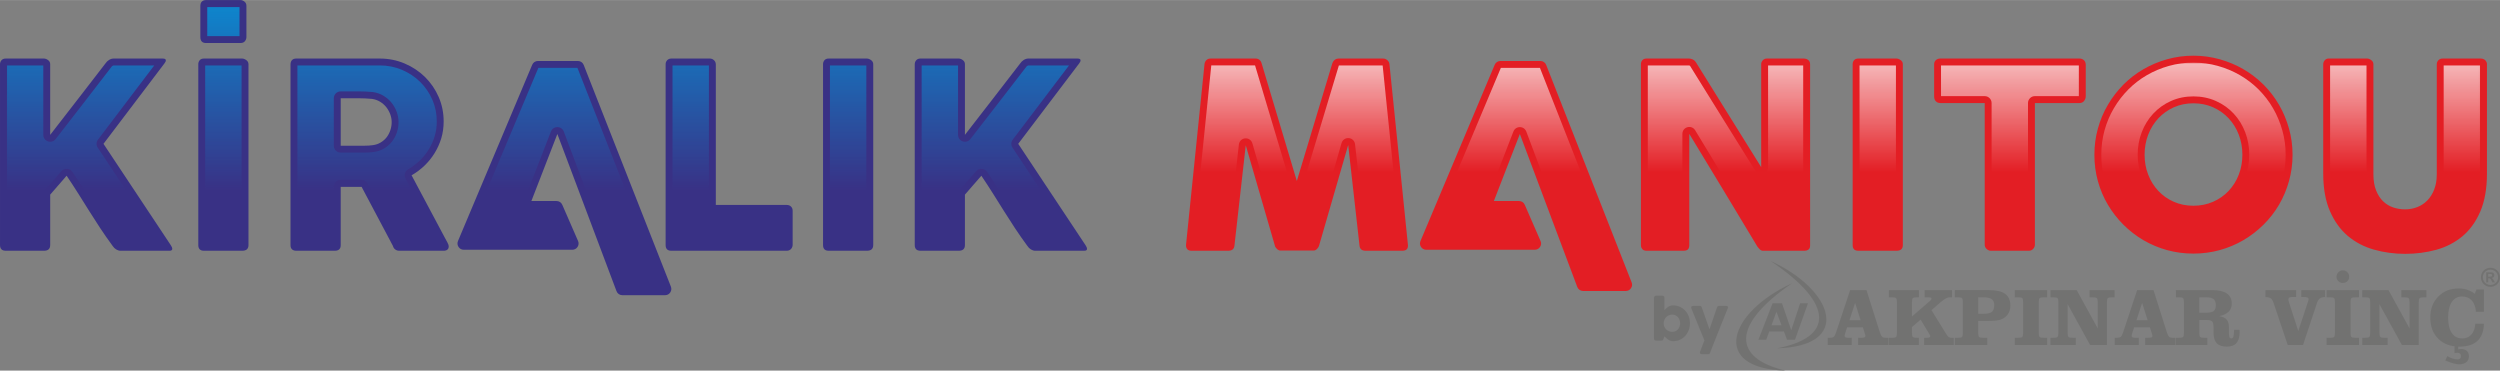
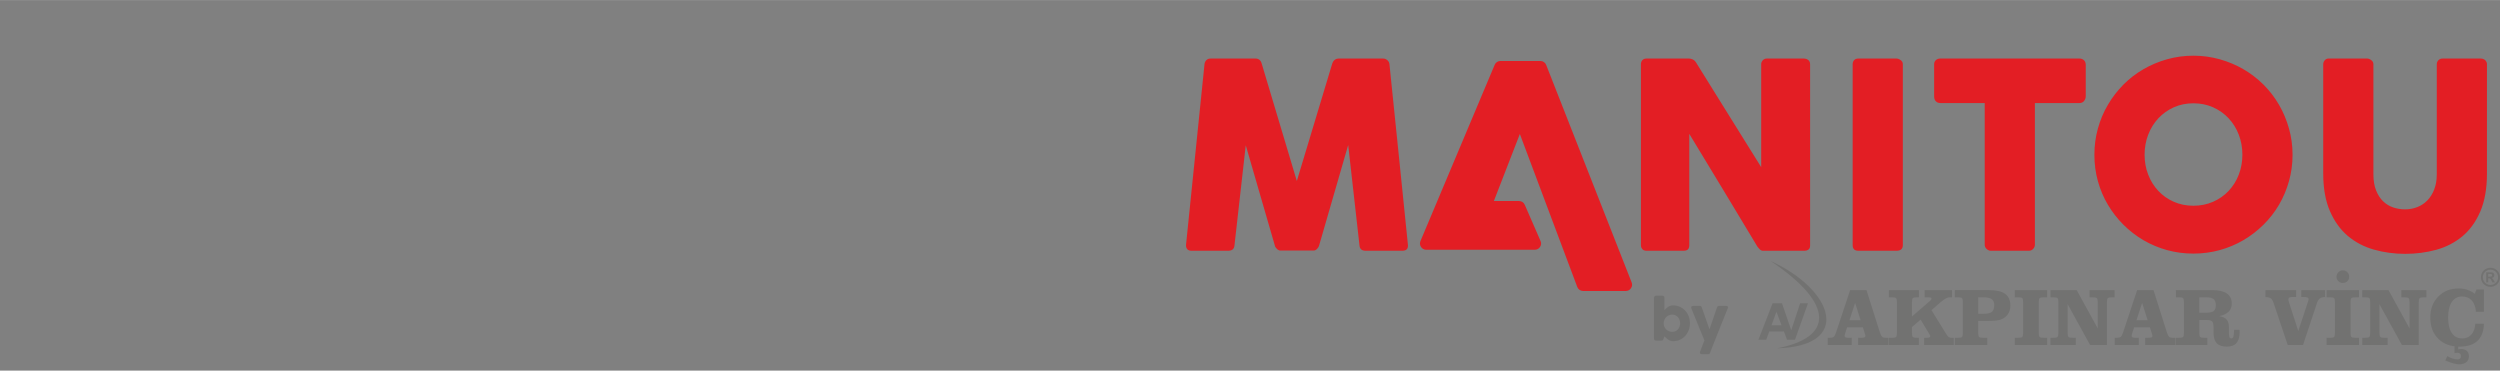
<svg xmlns="http://www.w3.org/2000/svg" xml:space="preserve" width="1713px" height="254px" version="1.1" style="shape-rendering:geometricPrecision; text-rendering:geometricPrecision; image-rendering:optimizeQuality; fill-rule:evenodd; clip-rule:evenodd" viewBox="0 0 1821.46 269.97">
  <rect x="0" y="0" width="1821.46" height="269.97" fill="#808080" stroke="none" />
  <defs>
    <style type="text/css">
   
    .fil3 {fill:#FEFEFE}
    .fil5 {fill:#727271}
    .fil2 {fill:#E31E24}
    .fil1 {fill:#00A0E3}
    .fil0 {fill:#393185}
    .fil4 {fill:#727271;fill-rule:nonzero}
   
  </style>
    <mask id="id0">
      <linearGradient id="id1" gradientUnits="userSpaceOnUse" x1="339.06" y1="-37.77" x2="339.06" y2="139.08">
        <stop offset="0" style="stop-opacity:1; stop-color:white" />
        <stop offset="1" style="stop-opacity:0; stop-color:white" />
      </linearGradient>
-       <rect style="fill:url(#id1)" x="5.02" y="5.02" width="779.2" height="204.99" />
    </mask>
    <mask id="id2">
      <linearGradient id="id3" gradientUnits="userSpaceOnUse" x1="1176.4" y1="10.08" x2="1176.4" y2="125.71">
        <stop offset="0" style="stop-opacity:1; stop-color:white" />
        <stop offset="1" style="stop-opacity:0; stop-color:white" />
      </linearGradient>
-       <rect style="fill:url(#id3)" x="869.23" y="45.55" width="937.71" height="164.46" />
    </mask>
  </defs>
  <g id="Layer_x0020_1">
-     <path class="fil0" d="M0 46.74c0,-1.13 0.38,-2.1 1.1,-2.92 0.72,-0.82 1.73,-1.22 3.05,-1.22l27.89 0c0.94,0 1.95,0.37 2.99,1.13 1.03,0.75 1.53,1.76 1.53,3.01l0 51.46c6.85,-8.8 13.57,-17.47 20.17,-26.01 6.6,-8.55 13.29,-17.22 20.08,-26.01 0.69,-1.07 1.6,-1.95 2.7,-2.61 1.1,-0.66 2.16,-0.97 3.23,-0.97l35.81 0c1.51,0 2.27,0.44 2.27,1.32 0,0.62 -0.35,1.38 -1.04,2.26l-44.39 58.55 49.1 73.95c0.69,1.07 1.04,1.92 1.04,2.54 0,0.95 -0.69,1.42 -2.08,1.42l-35.62 0c-1.07,0 -2.1,-0.32 -3.14,-0.94 -1.04,-0.63 -1.92,-1.48 -2.61,-2.55 -3.33,-4.52 -6.34,-8.86 -9.08,-13 -2.73,-4.15 -5.4,-8.3 -7.97,-12.41 -2.58,-4.12 -5.19,-8.26 -7.83,-12.47 -2.64,-4.21 -5.53,-8.64 -8.67,-13.29l-11.97 13.76 0 36.75c0,2.76 -1.5,4.15 -4.52,4.15l-27.8 0c-2.83,0 -4.24,-1.39 -4.24,-4.15l0 -131.75zm144.47 0c0,-1.13 0.35,-2.1 1.04,-2.92 0.69,-0.82 1.72,-1.22 3.11,-1.22l27.8 0c0.94,0 1.94,0.37 3.01,1.13 1.07,0.75 1.61,1.76 1.61,3.01l0 131.75c0,2.76 -1.54,4.15 -4.62,4.15l-27.8 0c-2.77,0 -4.15,-1.39 -4.15,-4.15l0 -131.75zm1.51 -42.59c0,-1.26 0.34,-2.27 1.03,-3.02 0.69,-0.75 1.76,-1.13 3.14,-1.13l25.01 0c1.07,0 2.07,0.38 2.98,1.13 0.92,0.75 1.39,1.76 1.39,3.02l0 22.8c0,1.13 -0.38,2.14 -1.1,3.02 -0.73,0.88 -1.79,1.32 -3.27,1.32l-25.01 0c-2.79,0 -4.17,-1.45 -4.17,-4.34l0 -22.8zm65.68 42.78c0,-1.32 0.35,-2.35 1.04,-3.14 0.69,-0.79 1.73,-1.19 3.11,-1.19l60.88 0c6.47,0 12.53,1.22 18.19,3.64 5.65,2.42 10.59,5.69 14.79,9.83 4.21,4.15 7.54,9.02 9.96,14.58 2.42,5.56 3.61,11.5 3.61,17.78 0,4.27 -0.56,8.35 -1.72,12.22 -1.17,3.86 -2.8,7.48 -4.87,10.84 -2.08,3.36 -4.53,6.4 -7.38,9.14 -2.86,2.73 -6,5.09 -9.4,7.03l24.32 45.65c0.44,0.88 1,1.91 1.69,3.11 0.69,1.19 1.04,2.23 1.04,3.11 0,1 -0.31,1.76 -0.97,2.29 -0.66,0.54 -1.57,0.82 -2.71,0.82l-32.41 0c-1.07,0 -2.01,-0.32 -2.86,-0.94 -0.85,-0.63 -1.42,-1.48 -1.67,-2.55l-22.84 -43.07 -15.23 0 0 42.5c0,2.71 -1.45,4.06 -4.34,4.06l-28.08 0c-1.26,0 -2.26,-0.35 -3.02,-1.01 -0.75,-0.66 -1.13,-1.66 -1.13,-3.05l0 -131.65zm73.7 41.94c0,-1.89 -0.35,-3.77 -1.04,-5.66 -0.69,-1.88 -1.66,-3.61 -2.89,-5.18 -1.25,-1.57 -2.76,-2.89 -4.52,-3.96 -1.73,-1.07 -3.68,-1.76 -5.81,-2.07 -1.73,-0.13 -3.39,-0.25 -4.9,-0.35 -1.54,-0.09 -3.21,-0.12 -5.03,-0.12l-12.94 0 0 34.58 17.24 0c1.14,0 2.14,-0.03 3.02,-0.09 0.88,-0.06 1.82,-0.16 2.89,-0.28 2.2,-0.25 4.18,-0.91 5.91,-1.95 1.76,-1.04 3.23,-2.32 4.43,-3.86 1.16,-1.54 2.07,-3.27 2.7,-5.19 0.63,-1.91 0.94,-3.86 0.94,-5.87zm199.6 -42.13c0,-1.13 0.38,-2.1 1.13,-2.92 0.76,-0.82 1.79,-1.22 3.11,-1.22l27.99 0c1.07,0 2.04,0.37 2.92,1.13 0.88,0.75 1.35,1.76 1.42,3.01l0 102.54 51.83 0c1.13,0 2.1,0.37 2.92,1.13 0.82,0.75 1.22,1.79 1.22,3.11l0 24.78c0,1.07 -0.34,2.04 -1.06,2.92 -0.73,0.88 -1.76,1.35 -3.08,1.42l-84.25 0c-2.77,0 -4.15,-1.39 -4.15,-4.15l0 -131.75zm114.69 0c0,-1.13 0.35,-2.1 1.04,-2.92 0.69,-0.82 1.73,-1.22 3.11,-1.22l27.8 0c0.94,0 1.95,0.37 3.02,1.13 1.06,0.75 1.6,1.76 1.6,3.01l0 131.75c0,2.76 -1.54,4.15 -4.62,4.15l-27.8 0c-2.77,0 -4.15,-1.39 -4.15,-4.15l0 -131.75zm66.82 0c0,-1.13 0.38,-2.1 1.1,-2.92 0.72,-0.82 1.73,-1.22 3.04,-1.22l27.9 0c0.94,0 1.95,0.37 2.98,1.13 1.04,0.75 1.54,1.76 1.54,3.01l0 51.46c6.85,-8.8 13.57,-17.47 20.17,-26.01 6.6,-8.55 13.29,-17.22 20.07,-26.01 0.7,-1.07 1.61,-1.95 2.71,-2.61 1.1,-0.66 2.16,-0.97 3.23,-0.97l35.81 0c1.51,0 2.26,0.44 2.26,1.32 0,0.62 -0.34,1.38 -1.03,2.26l-44.39 58.55 49.1 73.95c0.69,1.07 1.04,1.92 1.04,2.54 0,0.95 -0.69,1.42 -2.08,1.42l-35.62 0c-1.07,0 -2.1,-0.32 -3.14,-0.94 -1.04,-0.63 -1.92,-1.48 -2.61,-2.55 -3.33,-4.52 -6.34,-8.86 -9.08,-13 -2.73,-4.15 -5.4,-8.3 -7.98,-12.41 -2.57,-4.12 -5.18,-8.26 -7.82,-12.47 -2.64,-4.21 -5.53,-8.64 -8.67,-13.29l-11.97 13.76 0 36.75c0,2.76 -1.5,4.15 -4.52,4.15l-27.8 0c-2.83,0 -4.24,-1.39 -4.24,-4.15l0 -131.75zm-260.39 50.84l-18.93 48.83 18.32 0c1.86,0 3.45,1.04 4.2,2.75l11.48 26.36c0.64,1.45 0.51,3 -0.36,4.33 -0.88,1.33 -2.24,2.07 -3.83,2.07l-79.07 0c-1.58,0 -2.94,-0.73 -3.81,-2.04 -0.87,-1.32 -1.02,-2.86 -0.41,-4.31l54.07 -128.4c0.73,-1.73 2.33,-2.8 4.21,-2.8l29.06 0c1.92,0 3.56,1.11 4.26,2.9l63.53 161.51c0.57,1.46 0.4,2.97 -0.48,4.25 -0.88,1.3 -2.22,2 -3.78,2l-31.09 0c-1.94,0 -3.6,-1.14 -4.28,-2.96l-43.09 -114.49z" />
    <path class="fil1" style="mask:url(#id0)" d="M5.02 177.61l26.52 0 0 -35.87c0,-1.26 0.41,-2.35 1.23,-3.3l11.97 -13.76c1.06,-1.22 2.49,-1.81 4.1,-1.72 1.61,0.1 2.95,0.87 3.86,2.21 2.99,4.43 5.92,8.9 8.76,13.43 2.61,4.16 5.22,8.31 7.82,12.47 2.59,4.14 5.23,8.24 7.92,12.31 2.86,4.34 5.84,8.6 8.93,12.79 0.06,0.09 0.11,0.16 0.17,0.25 0.26,0.4 0.58,0.73 0.99,0.98 0.14,0.08 0.37,0.21 0.54,0.21l29.92 0 -46.54 -70.1c-1.21,-1.81 -1.14,-4.08 0.18,-5.81l40.99 -54.08 -29.64 0c-0.19,0 -0.49,0.16 -0.65,0.26 -0.43,0.26 -0.79,0.6 -1.07,1.02 -0.08,0.13 -0.15,0.23 -0.24,0.35 -6.69,8.67 -13.38,17.34 -20.07,26.01 -6.71,8.69 -13.44,17.36 -20.18,26.02 -1.34,1.73 -3.53,2.38 -5.6,1.67 -2.06,-0.71 -3.39,-2.57 -3.39,-4.75l0 -50.58 -26.52 0 0 129.99zm144.47 0l26.52 0 0 -129.99 -26.52 0 0 129.99zm1.51 -151.35l23.5 0 0 -21.24 -23.5 0 0 21.24zm65.69 151.35l26.52 0 0 -41.53c0,-2.76 2.25,-5.02 5.02,-5.02l15.23 0c1.91,0 3.55,0.98 4.44,2.67l22.84 43.07c0.15,0.27 0.26,0.53 0.35,0.81l29.7 0c-0.38,-0.66 -0.73,-1.32 -1.04,-1.94l-24.31 -45.64c-1.28,-2.4 -0.42,-5.37 1.93,-6.72 3.06,-1.76 5.88,-3.88 8.42,-6.31 2.54,-2.43 4.74,-5.16 6.58,-8.15 1.86,-3.02 3.32,-6.25 4.34,-9.65 1.05,-3.5 1.51,-7.12 1.51,-10.77 0,-5.47 -1.01,-10.76 -3.19,-15.78 -2.13,-4.89 -5.08,-9.26 -8.88,-13 -3.84,-3.78 -8.3,-6.67 -13.25,-8.79 -5.16,-2.21 -10.6,-3.24 -16.21,-3.24l-60 0 0 129.99zm73.69 -88.74c0,2.54 -0.4,5.02 -1.19,7.44 -0.79,2.4 -1.94,4.66 -3.48,6.67 -1.6,2.09 -3.6,3.79 -5.86,5.13 -2.42,1.44 -5.1,2.29 -7.89,2.62 -1.04,0.12 -2.07,0.23 -3.11,0.3 -1.12,0.08 -2.25,0.11 -3.38,0.11l-17.24 0c-2.77,0 -5.02,-2.26 -5.02,-5.03l0 -34.58c0,-2.77 2.25,-5.02 5.02,-5.02l12.94 0c1.78,0 3.56,0.02 5.34,0.13 1.65,0.1 3.3,0.23 4.95,0.35 0.13,0.01 0.24,0.02 0.37,0.04 2.74,0.4 5.34,1.31 7.7,2.76 2.24,1.37 4.22,3.07 5.85,5.13 1.56,1.98 2.79,4.19 3.66,6.56 0.87,2.38 1.34,4.86 1.34,7.39zm199.6 88.74l82.5 0 0 -23.31 -50.95 0c-2.77,0 -5.03,-2.26 -5.03,-5.02l0 -101.66 -26.52 0 0 129.99zm114.7 0l26.51 0 0 -129.99 -26.51 0 0 129.99zm66.81 0l26.52 0 0 -35.87c0,-1.26 0.41,-2.35 1.23,-3.3l11.97 -13.76c1.06,-1.22 2.49,-1.81 4.1,-1.72 1.61,0.1 2.95,0.87 3.86,2.21 2.99,4.43 5.92,8.9 8.76,13.43 2.61,4.16 5.22,8.31 7.82,12.47 2.59,4.14 5.23,8.24 7.92,12.31 2.86,4.34 5.84,8.6 8.93,12.79 0.06,0.09 0.11,0.16 0.17,0.25 0.26,0.4 0.58,0.73 0.99,0.98 0.14,0.08 0.37,0.21 0.54,0.21l29.92 0 -46.54 -70.1c-1.21,-1.81 -1.14,-4.08 0.18,-5.81l40.99 -54.08 -29.64 0c-0.19,0 -0.49,0.16 -0.65,0.26 -0.44,0.26 -0.79,0.6 -1.07,1.02 -0.08,0.13 -0.15,0.23 -0.24,0.35 -6.69,8.67 -13.38,17.34 -20.07,26.01 -6.71,8.69 -13.44,17.36 -20.18,26.02 -1.34,1.73 -3.53,2.38 -5.6,1.67 -2.06,-0.71 -3.39,-2.57 -3.39,-4.75l0 -50.58 -26.52 0 0 129.99zm-217.73 32.4l30.12 0 -63.17 -160.62 -28.46 0 -53.68 127.51 77.71 0 -11.1 -25.46 -18.03 0c-1.71,0 -3.18,-0.78 -4.15,-2.19 -0.96,-1.41 -1.16,-3.06 -0.54,-4.65l18.94 -48.83c0.77,-1.98 2.58,-3.22 4.71,-3.21 2.12,0.01 3.93,1.27 4.67,3.25l42.98 114.2z" />
    <path class="fil2" d="M877.57 46.74c0.12,-1.13 0.56,-2.1 1.32,-2.92 0.75,-0.82 1.82,-1.22 3.2,-1.22l32.61 0c2.32,0 3.83,1.19 4.52,3.58l25.63 85.63 25.83 -85.63c0.88,-2.39 2.48,-3.58 4.8,-3.58l32.23 0c1.13,0 2.17,0.4 3.08,1.19 0.91,0.79 1.42,1.76 1.54,2.95 2.2,22.15 4.46,44.11 6.76,65.88 2.29,21.77 4.52,43.73 6.72,65.87l0 0.47c0,2.45 -1.38,3.68 -4.15,3.68l-26.67 0c-2.89,0 -4.4,-1.39 -4.52,-4.15l-8.2 -72.91 -21.21 73.29c-0.12,0.63 -0.56,1.38 -1.35,2.26 -0.78,0.88 -1.57,1.32 -2.32,1.32l-24.79 0c-0.75,0 -1.54,-0.44 -2.38,-1.29 -0.85,-0.85 -1.32,-1.6 -1.39,-2.29l-21.2 -73.1 -8.2 72.72c-0.13,2.76 -1.66,4.15 -4.62,4.15l-26.67 0c-2.7,0 -4.05,-1.39 -4.05,-4.15l13.48 -131.75zm317.97 0c0,-1.13 0.34,-2.1 1.03,-2.92 0.69,-0.82 1.73,-1.22 3.11,-1.22l30.91 0c0.88,0 1.79,0.22 2.74,0.66 0.94,0.44 1.75,1.19 2.41,2.26 7.98,12.88 15.87,25.6 23.69,38.1 7.82,12.5 15.74,25.2 23.75,38.11l0 -75.55c0.25,-1.13 0.75,-2.01 1.51,-2.64 0.75,-0.63 1.63,-0.94 2.64,-0.94l26.85 0c1.32,0 2.42,0.37 3.3,1.1 0.88,0.72 1.32,1.72 1.32,3.04l0 132.22c0,1.26 -0.38,2.17 -1.13,2.77 -0.75,0.59 -1.79,0.91 -3.11,0.91l-30.06 0c-0.82,0 -1.54,-0.28 -2.17,-0.85 -0.63,-0.57 -1.29,-1.32 -1.98,-2.26 -8.32,-13.82 -16.59,-27.52 -24.72,-41.03 -8.17,-13.51 -16.43,-27.17 -24.85,-41.02l0 81.01c0,1.38 -0.31,2.42 -0.94,3.11 -0.63,0.69 -1.76,1.04 -3.39,1.04l-26.77 0c-1.44,0 -2.48,-0.41 -3.14,-1.2 -0.66,-0.78 -1,-1.72 -1,-2.86l0 -131.84zm154.27 0c0,-1.13 0.34,-2.1 1.03,-2.92 0.7,-0.82 1.73,-1.22 3.12,-1.22l27.8 0c0.94,0 1.94,0.37 3.01,1.13 1.07,0.75 1.6,1.76 1.6,3.01l0 131.75c0,2.76 -1.54,4.15 -4.61,4.15l-27.8 0c-2.77,0 -4.15,-1.39 -4.15,-4.15l0 -131.75zm59.37 0c0,-1.25 0.44,-2.26 1.29,-3.01 0.84,-0.76 1.88,-1.13 3.14,-1.13l101.5 0c1.13,0 2.13,0.34 3.01,1.03 0.88,0.69 1.38,1.73 1.51,3.11l0 23.47c0,1.13 -0.38,2.2 -1.16,3.23 -0.79,1.04 -1.92,1.57 -3.36,1.57l-32.52 0 0 103.2c0,1.13 -0.41,2.13 -1.22,3.04 -0.82,0.92 -1.89,1.39 -3.21,1.39l-27.7 0c-1.07,0 -2.08,-0.44 -3.02,-1.29 -0.94,-0.85 -1.41,-1.88 -1.41,-3.14l0 -103.2 -32.42 0c-1.26,0 -2.3,-0.4 -3.14,-1.22 -0.85,-0.82 -1.29,-2.01 -1.29,-3.58l0 -23.47zm153.33 65.88c0,5.21 0.88,10.08 2.64,14.6 1.76,4.53 4.21,8.45 7.38,11.82 3.17,3.36 6.91,6 11.25,7.91 4.33,1.92 9.11,2.89 14.32,2.89 5.18,0 9.99,-0.97 14.32,-2.89 4.37,-1.91 8.14,-4.55 11.31,-7.91 3.18,-3.37 5.63,-7.29 7.39,-11.82 1.76,-4.52 2.64,-9.39 2.64,-14.6 0,-5.16 -0.88,-10.02 -2.64,-14.58 -1.76,-4.55 -4.21,-8.51 -7.39,-11.9 -3.17,-3.4 -6.94,-6.07 -11.31,-8.01 -4.33,-1.95 -9.14,-2.93 -14.32,-2.93 -5.21,0 -9.99,0.98 -14.32,2.93 -4.34,1.94 -8.08,4.61 -11.25,8.01 -3.17,3.39 -5.62,7.35 -7.38,11.9 -1.76,4.56 -2.64,9.42 -2.64,14.58zm-36.57 0.12c0,-6.66 0.85,-13.03 2.55,-19.16 1.7,-6.16 4.11,-11.91 7.29,-17.28 3.14,-5.37 6.91,-10.24 11.27,-14.67 4.37,-4.4 9.24,-8.13 14.58,-11.24 5.37,-3.11 11.09,-5.53 17.25,-7.26 6.12,-1.73 12.53,-2.61 19.22,-2.61 6.6,0 12.97,0.88 19.16,2.61 6.16,1.73 11.91,4.15 17.28,7.26 5.34,3.11 10.21,6.84 14.64,11.24 4.4,4.43 8.17,9.3 11.28,14.67 3.11,5.37 5.53,11.12 7.25,17.28 1.73,6.13 2.61,12.5 2.61,19.16 0,6.69 -0.88,13.07 -2.61,19.2 -1.72,6.12 -4.14,11.87 -7.25,17.18 -3.11,5.31 -6.88,10.15 -11.28,14.51 -4.43,4.37 -9.3,8.14 -14.64,11.28 -5.37,3.14 -11.12,5.56 -17.28,7.26 -6.19,1.69 -12.56,2.54 -19.16,2.54 -6.69,0 -13.1,-0.85 -19.22,-2.54 -6.16,-1.7 -11.88,-4.12 -17.25,-7.26 -5.34,-3.14 -10.21,-6.91 -14.58,-11.28 -4.36,-4.36 -8.13,-9.2 -11.27,-14.51 -3.18,-5.31 -5.59,-11.06 -7.29,-17.18 -1.7,-6.13 -2.55,-12.51 -2.55,-19.2zm203.28 14.08c0,4.65 0.66,8.6 1.95,11.84 1.29,3.23 2.98,5.87 5.09,7.91 2.1,2.05 4.55,3.55 7.35,4.5 2.79,0.94 5.68,1.41 8.7,1.41 3.14,0 6.13,-0.56 8.92,-1.66 2.8,-1.1 5.25,-2.74 7.35,-4.9 2.11,-2.17 3.77,-4.87 5,-8.08 1.22,-3.2 1.82,-6.88 1.82,-11.02l0 -80.08c0,-1.13 0.41,-2.1 1.19,-2.92 0.79,-0.82 1.82,-1.22 3.14,-1.22l27.62 0c1.44,0 2.57,0.44 3.39,1.28 0.82,0.85 1.22,1.79 1.22,2.86l0 79.57c0,11 -1.63,20.23 -4.87,27.74 -3.23,7.48 -7.57,13.51 -13.03,18.06 -5.5,4.56 -11.81,7.83 -19.01,9.81 -7.22,1.97 -14.76,2.98 -22.68,2.98 -7.94,0 -15.52,-1.04 -22.74,-3.08 -7.23,-2.04 -13.57,-5.37 -19.07,-9.99 -5.46,-4.62 -9.8,-10.68 -13.03,-18.12 -3.24,-7.45 -4.87,-16.59 -4.87,-27.4l0 -79.57c0,-1.07 0.37,-2.01 1.1,-2.86 0.72,-0.84 1.6,-1.28 2.67,-1.28l28.27 0c0.94,0 1.94,0.4 2.98,1.19 1.04,0.79 1.54,1.76 1.54,2.95l0 80.08zm-621.88 -29.24l-18.94 48.83 18.33 0c1.86,0 3.45,1.04 4.19,2.75l11.49 26.36c0.64,1.45 0.51,3 -0.36,4.33 -0.88,1.33 -2.24,2.07 -3.83,2.07l-79.07 0c-1.58,0 -2.94,-0.73 -3.81,-2.04 -0.88,-1.32 -1.02,-2.86 -0.41,-4.31l54.07 -128.4c0.72,-1.73 2.33,-2.8 4.21,-2.8l29.06 0c1.92,0 3.56,1.11 4.26,2.9l62.26 158.43c0.57,1.45 0.4,2.96 -0.48,4.24 -0.87,1.3 -2.22,2.01 -3.78,2.01l-31.09 0c-1.94,0 -3.6,-1.15 -4.28,-2.97l-41.82 -111.4z" />
    <path class="fil3" style="mask:url(#id2)" d="M869.23 177.61l25.24 0 8.17 -72.4c0.27,-2.41 2.15,-4.24 4.56,-4.45 2.41,-0.2 4.58,1.29 5.25,3.61l21.2 73.06 22.6 0 21.19 -73.25c0.68,-2.32 2.84,-3.81 5.25,-3.61 2.42,0.21 4.3,2.04 4.57,4.45l8.16 72.59 25.25 0c-2.13,-21.49 -4.32,-42.98 -6.58,-64.47 -2.3,-21.83 -4.54,-43.67 -6.72,-65.52l-31.86 0c-0.02,0.06 -0.05,0.12 -0.08,0.18l-25.77 85.46c-0.65,2.16 -2.56,3.58 -4.81,3.57 -2.25,0 -4.16,-1.42 -4.81,-3.58l-25.63 -85.63 -31.88 0 -13.3 129.99zm331.33 0l25.2 0 0 -80.13c0,-2.29 1.47,-4.23 3.67,-4.84 2.2,-0.62 4.46,0.27 5.64,2.23 8.31,13.66 16.6,27.34 24.86,41.04 8.21,13.6 16.4,27.21 24.6,40.82 0.22,0.3 0.46,0.6 0.72,0.88l28.53 0 0 -129.99 -25.58 0 0 74.11c0,2.28 -1.45,4.2 -3.64,4.83 -2.19,0.62 -4.45,-0.25 -5.65,-2.18 -7.89,-12.72 -15.8,-25.41 -23.74,-38.09 -7.93,-12.69 -15.82,-25.41 -23.7,-38.13 -0.05,-0.09 -0.2,-0.3 -0.27,-0.35 -0.15,-0.07 -0.43,-0.19 -0.61,-0.19l-30.03 0 0 129.99zm154.27 0l26.52 0 0 -129.99 -26.52 0 0 129.99zm59.37 -107.62l31.83 0c2.76,0 5.02,2.26 5.02,5.02l0 102.6 26.52 0 0 -102.6c0,-2.76 2.26,-5.02 5.02,-5.02l32.02 0 0 -22.37 -100.41 0 0 22.37zm116.77 42.75c0,6.05 0.74,12.03 2.36,17.86 1.55,5.59 3.79,10.96 6.76,15.95 2.94,4.94 6.45,9.47 10.52,13.53 4.06,4.07 8.6,7.59 13.56,10.5 5.04,2.95 10.41,5.19 16.04,6.74 5.84,1.62 11.84,2.37 17.89,2.37 6.04,0 12.01,-0.77 17.83,-2.37 5.64,-1.55 11.03,-3.78 16.07,-6.74 4.98,-2.93 9.54,-6.46 13.65,-10.52 4.07,-4.03 7.58,-8.54 10.47,-13.48 2.94,-5.02 5.18,-10.41 6.76,-16.01 1.64,-5.82 2.42,-11.78 2.42,-17.83 0,-6.03 -0.79,-11.99 -2.42,-17.8 -1.59,-5.64 -3.83,-11.05 -6.77,-16.12 -2.89,-5 -6.4,-9.55 -10.48,-13.64 -4.08,-4.07 -8.63,-7.56 -13.61,-10.45 -5.07,-2.94 -10.47,-5.18 -16.11,-6.76 -5.81,-1.63 -11.78,-2.42 -17.81,-2.42 -6.05,0 -12.04,0.78 -17.86,2.42 -5.64,1.58 -11.03,3.82 -16.09,6.76 -4.96,2.88 -9.49,6.36 -13.52,10.44 -4.08,4.11 -7.59,8.69 -10.52,13.68 -2.97,5.04 -5.22,10.43 -6.78,16.07 -1.61,5.82 -2.36,11.79 -2.36,17.82zm26.52 -0.12c0,-5.62 0.95,-11.14 2.97,-16.39 1.94,-5.03 4.72,-9.58 8.4,-13.53 3.66,-3.91 7.97,-6.96 12.86,-9.16 5.18,-2.32 10.71,-3.36 16.38,-3.36 5.65,0 11.21,1.05 16.38,3.36 4.9,2.19 9.25,5.24 12.92,9.16 3.69,3.95 6.46,8.5 8.4,13.53 2.03,5.25 2.98,10.77 2.98,16.39 0,5.63 -0.94,11.16 -2.98,16.43 -1.95,5 -4.73,9.53 -8.41,13.43 -3.68,3.9 -8.04,6.91 -12.94,9.07 -5.17,2.27 -10.71,3.32 -16.35,3.32 -5.65,0 -11.17,-1.03 -16.35,-3.32 -4.89,-2.16 -9.21,-5.18 -12.87,-9.07 -3.69,-3.9 -6.47,-8.43 -8.41,-13.43 -2.05,-5.27 -2.98,-10.8 -2.98,-16.43zm166.71 -65l-26.52 0 0 78.69c0,8.49 1.04,17.55 4.45,25.39 2.7,6.22 6.45,11.9 11.67,16.29 5.05,4.26 10.84,7.2 17.2,9 6.97,1.97 14.13,2.89 21.37,2.89 7.23,0 14.38,-0.89 21.35,-2.81 6.34,-1.74 12.08,-4.62 17.13,-8.82 5.22,-4.34 8.96,-9.99 11.63,-16.19 3.44,-7.95 4.46,-17.16 4.46,-25.75l0 -78.69 -26.52 0 0 79.2c0,4.35 -0.59,8.73 -2.15,12.82 -1.39,3.63 -3.37,6.98 -6.08,9.77 -2.6,2.68 -5.66,4.72 -9.12,6.08 -3.44,1.35 -7.07,2.01 -10.76,2.01 -3.52,0 -6.97,-0.55 -10.31,-1.67 -3.49,-1.18 -6.59,-3.08 -9.24,-5.65 -2.8,-2.72 -4.82,-6.06 -6.26,-9.66 -1.72,-4.32 -2.3,-9.09 -2.3,-13.7l0 -79.2zm-569.18 162.39l30.12 0 -63.17 -160.62 -28.46 0 -53.69 127.51 77.71 0 -11.09 -25.46 -18.04 0c-1.7,0 -3.17,-0.78 -4.14,-2.19 -0.97,-1.41 -1.16,-3.06 -0.54,-4.65l18.94 -48.83c0.76,-1.98 2.58,-3.22 4.71,-3.21 2.12,0.01 3.92,1.27 4.67,3.25l42.98 114.2z" />
    <path class="fil4" d="M1355.61 233.24l-4.01 -12.64 -4.1 12.64 8.11 0zm-23.97 18.06l0 -5.24 1.44 0c1.31,0 2.26,-0.21 2.85,-0.63 0.61,-0.42 1.21,-1.5 1.78,-3.25l10.27 -30.87 11.91 0 9.84 31.05c0.5,1.51 1.03,2.51 1.59,2.98 0.54,0.48 1.39,0.72 2.51,0.72l2.03 0 0 5.24 -22.06 0 0 -5.24 1.69 0c1.44,0 2.41,-0.1 2.9,-0.31 0.5,-0.2 0.74,-0.58 0.74,-1.12 -0.02,-0.17 -0.08,-0.46 -0.2,-0.85 -0.06,-0.19 -0.1,-0.34 -0.12,-0.43l-1.54 -4.92 -11.49 0 -1.52 4.6c-0.07,0.27 -0.14,0.55 -0.2,0.84 -0.06,0.29 -0.09,0.55 -0.09,0.76 0,0.54 0.21,0.92 0.62,1.12 0.4,0.21 1.28,0.31 2.61,0.31l1.96 0 0 5.24 -17.52 0zm44.57 0l0 -5.24 2.21 0c1.55,0 2.54,-0.2 2.98,-0.59 0.44,-0.39 0.65,-1.34 0.65,-2.88l0 -22.57c0,-1.56 -0.21,-2.52 -0.65,-2.9 -0.44,-0.37 -1.43,-0.56 -2.98,-0.56l-2.21 0 0 -5.25 21.87 0 0 5.25 -1.39 0c-1.56,0 -2.56,0.2 -3.01,0.59 -0.44,0.4 -0.66,1.35 -0.66,2.87l0 10.53 13.34 -11.55c0.31,-0.27 0.54,-0.53 0.67,-0.78 0.15,-0.23 0.22,-0.47 0.22,-0.7 0,-0.34 -0.18,-0.58 -0.53,-0.74 -0.36,-0.14 -0.92,-0.22 -1.67,-0.22l-2.8 0 0 -5.25 19.97 0 0 5.25 -1.92 0c-1.46,0 -3.48,1.1 -6.08,3.31l-0.06 0.03 -6.91 6.02 10.87 17.57c0.58,0.96 1.14,1.62 1.69,2 0.53,0.38 1.19,0.57 1.94,0.57l1.72 0 0 5.24 -21.57 0 0 -5.24 1.72 0c0.99,0 1.7,-0.09 2.11,-0.28 0.42,-0.18 0.63,-0.49 0.63,-0.91 0,-0.16 -0.03,-0.31 -0.09,-0.47 -0.06,-0.16 -0.19,-0.4 -0.38,-0.73l-6.55 -10.85 -6.32 5.41 0 4.36c0,1.52 0.22,2.47 0.66,2.87 0.45,0.4 1.45,0.6 3.01,0.6l1.39 0 0 5.24 -21.87 0zm65.09 -22.71l3.71 0c2.95,0 5.01,-0.46 6.2,-1.41 1.18,-0.94 1.77,-2.55 1.77,-4.83 0,-2.06 -0.62,-3.54 -1.86,-4.44 -1.25,-0.91 -3.28,-1.35 -6.11,-1.35l-3.71 0 0 12.03zm7.63 -17.28c5.49,0 9.5,0.92 12.01,2.75 2.52,1.83 3.78,4.75 3.78,8.74 0,1.67 -0.32,3.21 -0.99,4.62 -0.66,1.4 -1.6,2.61 -2.84,3.63 -1.2,0.96 -2.7,1.67 -4.5,2.09 -1.79,0.43 -4.27,0.64 -7.46,0.64l-7.63 0 0 8.81c0,1.52 0.22,2.47 0.66,2.87 0.43,0.4 1.45,0.6 3.05,0.6l2.85 0 0 5.24 -23.6 0 0 -5.24 2.2 0c1.55,0 2.55,-0.2 2.98,-0.59 0.44,-0.39 0.66,-1.34 0.66,-2.88l0 -22.58c0,-1.55 -0.22,-2.51 -0.66,-2.89 -0.43,-0.37 -1.43,-0.56 -2.98,-0.56l-2.2 0 0 -5.25 24.67 0zm19.01 39.99l0 -5.24 2.45 0c1.55,0 2.54,-0.2 2.98,-0.59 0.43,-0.39 0.65,-1.34 0.65,-2.88l0 -22.57c0,-1.56 -0.22,-2.52 -0.65,-2.9 -0.44,-0.37 -1.43,-0.56 -2.98,-0.56l-2.45 0 0 -5.25 23.6 0 0 5.25 -2.44 0c-1.57,0 -2.58,0.2 -3.03,0.59 -0.45,0.4 -0.66,1.35 -0.66,2.87l0 22.57c0,1.52 0.21,2.47 0.66,2.87 0.45,0.4 1.46,0.6 3.03,0.6l2.44 0 0 5.24 -23.6 0zm31.77 -31.28c0,-1.52 -0.22,-2.47 -0.67,-2.87 -0.44,-0.39 -1.45,-0.59 -3.02,-0.59l-2.09 0 0 -5.25 19.12 0 15.32 27.88 0 -19.17c0,-1.52 -0.21,-2.47 -0.66,-2.87 -0.45,-0.39 -1.46,-0.59 -3.03,-0.59l-2.26 0 0 -5.25 18.23 0 0 5.25 -1.86 0c-1.57,0 -2.57,0.2 -3.02,0.59 -0.44,0.4 -0.66,1.35 -0.66,2.87l0 31.28 -12.29 0 -16.38 -29.74 0 21.03c0,1.52 0.22,2.47 0.67,2.87 0.44,0.4 1.46,0.6 3.03,0.6l2.26 0 0 5.24 -18.47 0 0 -5.24 2.09 0c1.57,0 2.58,-0.2 3.02,-0.6 0.45,-0.4 0.67,-1.35 0.67,-2.87l0 -22.57zm65.02 13.22l-4.01 -12.64 -4.11 12.64 8.12 0zm-23.97 18.06l0 -5.24 1.44 0c1.3,0 2.26,-0.21 2.85,-0.63 0.61,-0.42 1.2,-1.5 1.78,-3.25l10.27 -30.87 11.91 0 9.83 31.05c0.51,1.51 1.04,2.51 1.59,2.98 0.55,0.48 1.39,0.72 2.52,0.72l2.03 0 0 5.24 -22.06 0 0 -5.24 1.69 0c1.44,0 2.4,-0.1 2.9,-0.31 0.5,-0.2 0.74,-0.58 0.74,-1.12 -0.02,-0.17 -0.08,-0.46 -0.2,-0.85 -0.06,-0.19 -0.1,-0.34 -0.12,-0.43l-1.54 -4.92 -11.49 0 -1.52 4.6c-0.07,0.27 -0.14,0.55 -0.2,0.84 -0.06,0.29 -0.09,0.55 -0.09,0.76 0,0.54 0.21,0.92 0.61,1.12 0.41,0.21 1.28,0.31 2.62,0.31l1.95 0 0 5.24 -17.51 0zm61.61 -23.48l4.24 0c3.03,0 5.08,-0.4 6.17,-1.18 1.09,-0.79 1.63,-2.2 1.63,-4.23 0,-2.14 -0.54,-3.65 -1.63,-4.53 -1.09,-0.89 -2.99,-1.32 -5.71,-1.32l-4.7 0 0 11.26zm0 14.78c0,1.51 0.22,2.46 0.66,2.86 0.44,0.4 1.46,0.6 3.05,0.6l2.14 0 0 5.24 -22.89 0 0 -5.24 2.21 0c1.54,0 2.54,-0.2 2.98,-0.59 0.43,-0.39 0.65,-1.34 0.65,-2.87l0 -22.58c0,-1.56 -0.22,-2.52 -0.65,-2.9 -0.44,-0.37 -1.44,-0.56 -2.98,-0.56l-2.21 0 0 -5.25 26.28 0c4.87,0 8.48,0.83 10.86,2.47 2.37,1.63 3.56,4.13 3.56,7.49 0,2.35 -0.78,4.3 -2.35,5.83 -1.57,1.55 -3.84,2.61 -6.82,3.16 2.55,0.43 4.38,1.28 5.46,2.53 1.08,1.25 1.63,3.1 1.63,5.54l0 3.86c0,1.67 0.13,2.8 0.38,3.4 0.24,0.59 0.69,0.88 1.34,0.88 0.75,0 1.28,-0.43 1.58,-1.32 0.29,-0.88 0.45,-2.53 0.45,-4.93l4 0c0,0.18 0.01,0.45 0.03,0.8 0.02,0.34 0.03,0.59 0.03,0.74 0,3.66 -0.76,6.37 -2.26,8.11 -1.51,1.75 -3.85,2.62 -7.03,2.62 -3.36,0 -5.82,-0.82 -7.38,-2.47 -1.56,-1.65 -2.35,-4.24 -2.35,-7.77l0 -3.81c0,-2.23 -0.35,-3.68 -1.06,-4.36 -0.7,-0.68 -2.17,-1.01 -4.4,-1.01l-4.91 0 0 9.53zm75.57 8.7l-11.14 0 -10.13 -30.16c-0.68,-1.99 -1.41,-3.27 -2.21,-3.83 -0.79,-0.56 -2.08,-0.87 -3.87,-0.93l0 -5.07 22.35 0 -0.02 5.07c-0.3,-0.02 -0.61,-0.04 -0.96,-0.05 -0.33,-0.01 -0.78,-0.01 -1.35,-0.01 -1.26,0 -2.13,0.14 -2.61,0.42 -0.49,0.28 -0.73,0.77 -0.73,1.46 0,0.28 0.05,0.65 0.18,1.12 0.11,0.46 0.35,1.23 0.72,2.29l6.32 19.5 6.77 -20.45c0.31,-0.94 0.51,-1.57 0.6,-1.9 0.09,-0.33 0.13,-0.58 0.13,-0.78 0,-0.57 -0.28,-0.99 -0.86,-1.25 -0.57,-0.27 -1.44,-0.41 -2.6,-0.41 -0.49,0 -0.86,0 -1.12,0.01 -0.26,0.01 -0.5,0.03 -0.72,0.05l0 -5.07 17.34 0 -0.02 5.07c-1.82,0.02 -3.19,0.42 -4.09,1.22 -0.9,0.79 -1.69,2.35 -2.34,4.69l-9.64 29.01zm17.18 0l0 -5.24 2.44 0c1.55,0 2.54,-0.2 2.98,-0.59 0.44,-0.39 0.66,-1.34 0.66,-2.88l0 -22.57c0,-1.56 -0.22,-2.52 -0.66,-2.9 -0.44,-0.37 -1.43,-0.56 -2.98,-0.56l-2.44 0 0 -5.25 23.6 0 0 5.25 -2.45 0c-1.56,0 -2.58,0.2 -3.03,0.59 -0.44,0.4 -0.66,1.35 -0.66,2.87l0 22.57c0,1.52 0.22,2.47 0.66,2.87 0.45,0.4 1.47,0.6 3.03,0.6l2.45 0 0 5.24 -23.6 0zm7.21 -49.75c0,-1.24 0.46,-2.33 1.38,-3.26 0.92,-0.93 1.99,-1.4 3.21,-1.4 1.3,0 2.39,0.45 3.3,1.35 0.9,0.9 1.35,2.01 1.35,3.31 0,1.32 -0.44,2.41 -1.32,3.28 -0.89,0.86 -1.99,1.3 -3.33,1.3 -1.26,0 -2.34,-0.45 -3.24,-1.35 -0.9,-0.91 -1.35,-1.98 -1.35,-3.23zm24.55 18.47c0,-1.52 -0.22,-2.47 -0.66,-2.87 -0.45,-0.39 -1.45,-0.59 -3.02,-0.59l-2.1 0 0 -5.25 19.12 0 15.33 27.88 0 -19.17c0,-1.52 -0.22,-2.47 -0.67,-2.87 -0.44,-0.39 -1.46,-0.59 -3.03,-0.59l-2.26 0 0 -5.25 18.24 0 0 5.25 -1.86 0c-1.57,0 -2.57,0.2 -3.02,0.59 -0.45,0.4 -0.67,1.35 -0.67,2.87l0 31.28 -12.28 0 -16.38 -29.74 0 21.03c0,1.52 0.22,2.47 0.66,2.87 0.45,0.4 1.46,0.6 3.03,0.6l2.27 0 0 5.24 -18.48 0 0 -5.24 2.1 0c1.57,0 2.57,-0.2 3.02,-0.6 0.44,-0.4 0.66,-1.35 0.66,-2.87l0 -22.57zm76.59 15.79l6.3 0c-0.16,5.51 -1.73,9.67 -4.72,12.47 -2.98,2.81 -7.35,4.21 -13.1,4.21 -6.47,0 -11.64,-1.91 -15.49,-5.76 -3.86,-3.84 -5.78,-8.99 -5.78,-15.45 0,-3.22 0.49,-6.1 1.49,-8.64 0.98,-2.55 2.51,-4.83 4.57,-6.88 1.97,-1.94 4.16,-3.36 6.53,-4.27 2.38,-0.91 5.12,-1.37 8.2,-1.37 2.17,0 4.22,0.32 6.13,0.94 1.91,0.63 3.75,1.6 5.52,2.92l1.19 -3.16 5.46 0 0 16.28 -5.84 0c-0.23,-3.51 -1.24,-6.24 -3.01,-8.2 -1.78,-1.96 -4.13,-2.94 -7.06,-2.94 -3.21,0 -5.7,1.33 -7.5,4 -1.8,2.68 -2.69,6.42 -2.69,11.26 0,4.91 0.88,8.69 2.66,11.34 1.78,2.65 4.3,3.97 7.59,3.97 2.79,0 5.03,-0.94 6.7,-2.84 1.68,-1.89 2.64,-4.53 2.85,-7.88zm-21.89 26.77l1.51 -3.16c1.33,0.78 2.64,1.37 3.88,1.78 1.25,0.39 2.44,0.59 3.56,0.59 0.76,0 1.35,-0.21 1.81,-0.63 0.46,-0.42 0.69,-0.98 0.69,-1.68 0,-0.84 -0.24,-1.46 -0.73,-1.89 -0.49,-0.42 -1.2,-0.63 -2.15,-0.63 -0.29,0 -0.8,0.06 -1.51,0.18 -0.13,0.02 -0.24,0.04 -0.32,0.06l0 -5.9 2.68 0 0 3.18c0.35,-0.1 0.69,-0.16 1.05,-0.2 0.35,-0.04 0.72,-0.06 1.1,-0.06 1.77,0 3.15,0.47 4.16,1.41 1,0.95 1.5,2.25 1.5,3.92 0,1.78 -0.63,3.19 -1.88,4.25 -1.25,1.04 -2.94,1.57 -5.08,1.57 -1.26,0 -2.68,-0.21 -4.28,-0.64 -1.59,-0.43 -3.58,-1.15 -5.99,-2.15z" />
    <path class="fil4" d="M1814.51 195.04c1.19,0 2.33,0.29 3.43,0.89 1.09,0.59 1.95,1.45 2.58,2.56 0.62,1.11 0.94,2.28 0.94,3.49 0,1.21 -0.31,2.37 -0.92,3.47 -0.62,1.09 -1.47,1.95 -2.57,2.56 -1.1,0.62 -2.25,0.92 -3.46,0.92 -1.21,0 -2.37,-0.3 -3.46,-0.92 -1.1,-0.61 -1.96,-1.47 -2.57,-2.56 -0.61,-1.1 -0.92,-2.26 -0.92,-3.47 0,-1.21 0.31,-2.38 0.94,-3.49 0.62,-1.11 1.48,-1.97 2.58,-2.56 1.09,-0.6 2.24,-0.89 3.43,-0.89zm0 1.37c-0.95,0 -1.87,0.24 -2.75,0.72 -0.87,0.47 -1.56,1.16 -2.07,2.05 -0.5,0.89 -0.76,1.83 -0.76,2.81 0,0.97 0.25,1.9 0.74,2.78 0.5,0.88 1.18,1.57 2.07,2.06 0.88,0.5 1.8,0.75 2.77,0.75 0.98,0 1.9,-0.25 2.78,-0.75 0.88,-0.49 1.57,-1.18 2.07,-2.06 0.49,-0.88 0.74,-1.81 0.74,-2.78 0,-0.98 -0.25,-1.92 -0.76,-2.81 -0.5,-0.89 -1.19,-1.58 -2.07,-2.05 -0.89,-0.48 -1.8,-0.72 -2.76,-0.72zm-3.14 9.29l0 -7.36 1.49 0c1.4,0 2.19,0.01 2.35,0.02 0.5,0.04 0.88,0.14 1.16,0.29 0.27,0.16 0.5,0.39 0.69,0.71 0.18,0.32 0.27,0.67 0.27,1.05 0,0.54 -0.17,0.99 -0.52,1.37 -0.35,0.37 -0.83,0.61 -1.46,0.7 0.23,0.08 0.4,0.18 0.52,0.28 0.12,0.09 0.29,0.28 0.5,0.56 0.05,0.07 0.23,0.37 0.54,0.9l0.87 1.48 -1.86 0 -0.61 -1.2c-0.41,-0.8 -0.75,-1.31 -1.02,-1.52 -0.28,-0.2 -0.62,-0.31 -1.03,-0.31l-0.39 0 0 3.03 -1.5 0zm1.5 -4.2l0.61 0c0.86,0 1.39,-0.03 1.6,-0.1 0.21,-0.06 0.37,-0.18 0.49,-0.34 0.12,-0.17 0.18,-0.35 0.18,-0.56 0,-0.2 -0.06,-0.39 -0.17,-0.54 -0.12,-0.16 -0.29,-0.28 -0.51,-0.34 -0.21,-0.07 -0.75,-0.11 -1.59,-0.11l-0.61 0 0 1.99z" />
-     <path class="fil5" d="M1305.68 206.31c-44.56,30.57 -43.11,54.69 -4.69,63.66 -55.02,-1.49 -41.72,-42.38 4.69,-63.66z" />
    <path class="fil4" d="M1297.98 236.93l-3.7 -9.83 -3.58 9.83 7.28 0zm-5.47 -16.03l4.66 0 1.15 0 6.75 19.67 6.48 -19.67 5.71 0 -9.45 26.57 -5.8 0 -2.29 -6.05 -10.66 0 -2.21 6.05 -5.69 0 10.32 -26.57 1.03 0z" />
    <path class="fil5" d="M1289.99 190.05c46.94,31.55 45.85,55.84 4.69,63.67 55.01,-1.5 41.71,-42.38 -4.69,-63.67z" />
    <path class="fil4" d="M1212.12 246.55c-0.12,0.25 -0.22,0.48 -0.3,0.67 -0.08,0.19 -0.16,0.35 -0.26,0.47 -0.1,0.13 -0.23,0.22 -0.37,0.29 -0.15,0.07 -0.35,0.1 -0.6,0.1l-3.93 0c-1.06,0 -1.59,-0.51 -1.59,-1.53l0 -29.66c0,-0.23 0.05,-0.43 0.14,-0.62 0.08,-0.18 0.19,-0.34 0.33,-0.48 0.14,-0.13 0.3,-0.23 0.48,-0.31 0.18,-0.07 0.35,-0.1 0.52,-0.1l4.51 0c0.5,0 0.9,0.14 1.19,0.43 0.29,0.3 0.44,0.65 0.44,1.08l0 9.05c0.37,-0.4 0.77,-0.8 1.19,-1.21 0.42,-0.42 0.89,-0.79 1.38,-1.13 0.5,-0.34 1.04,-0.62 1.64,-0.83 0.59,-0.21 1.26,-0.32 1.98,-0.32 1.81,0 3.47,0.34 4.98,1.01 1.52,0.67 2.82,1.59 3.91,2.76 1.1,1.17 1.95,2.55 2.57,4.13 0.61,1.59 0.92,3.3 0.92,5.14 0,1.83 -0.31,3.54 -0.92,5.13 -0.62,1.59 -1.47,2.97 -2.57,4.14 -1.09,1.17 -2.39,2.1 -3.91,2.78 -1.51,0.67 -3.17,1.01 -4.98,1.01 -0.67,0 -1.31,-0.12 -1.9,-0.35 -0.6,-0.23 -1.15,-0.52 -1.67,-0.89 -0.52,-0.36 -0.99,-0.74 -1.43,-1.15 -0.44,-0.41 -0.83,-0.8 -1.19,-1.16l-0.56 1.55zm11.98 -11.06c0,-0.84 -0.14,-1.65 -0.41,-2.42 -0.27,-0.76 -0.66,-1.44 -1.16,-2.02 -0.5,-0.58 -1.11,-1.04 -1.81,-1.38 -0.7,-0.34 -1.49,-0.5 -2.36,-0.5 -0.88,0 -1.69,0.16 -2.45,0.5 -0.76,0.34 -1.43,0.8 -1.98,1.38 -0.56,0.58 -0.99,1.26 -1.32,2.02 -0.32,0.77 -0.49,1.58 -0.49,2.42l0 0.28c0.04,0.83 0.23,1.61 0.57,2.34 0.34,0.73 0.78,1.36 1.34,1.89 0.55,0.54 1.2,0.96 1.94,1.26 0.75,0.31 1.54,0.46 2.39,0.46 0.87,0 1.66,-0.16 2.36,-0.49 0.7,-0.32 1.31,-0.76 1.81,-1.32 0.5,-0.55 0.89,-1.21 1.16,-1.97 0.27,-0.76 0.41,-1.58 0.41,-2.45zm8.24 -10.75c-0.21,-0.53 -0.21,-0.99 -0.01,-1.37 0.21,-0.37 0.66,-0.56 1.36,-0.56l4.9 0c0.33,0 0.61,0.1 0.82,0.31 0.21,0.2 0.37,0.46 0.47,0.76l5.62 15.99 5.5 -15.99c0.15,-0.42 0.33,-0.7 0.56,-0.85 0.23,-0.15 0.54,-0.22 0.93,-0.22l5.11 0c0.37,0 0.66,0.05 0.87,0.15 0.21,0.1 0.37,0.23 0.45,0.39 0.09,0.17 0.11,0.36 0.09,0.56 -0.03,0.21 -0.08,0.41 -0.16,0.61 -0.51,1.24 -1.05,2.6 -1.65,4.08 -0.59,1.47 -1.21,3.01 -1.85,4.61 -0.65,1.59 -1.3,3.21 -1.96,4.86 -0.66,1.65 -1.31,3.27 -1.94,4.86 -0.62,1.59 -1.23,3.11 -1.82,4.57 -0.58,1.47 -1.11,2.81 -1.59,4.04 -0.48,1.22 -0.91,2.3 -1.27,3.23 -0.35,0.92 -0.62,1.64 -0.81,2.14l0.06 -0.1c-0.09,0.36 -0.26,0.64 -0.5,0.86 -0.23,0.22 -0.53,0.33 -0.87,0.33l-4.59 0c-0.59,0 -1,-0.12 -1.22,-0.35 -0.21,-0.23 -0.33,-0.57 -0.33,-1.02 0,-0.17 0.03,-0.3 0.08,-0.4 0.04,-0.09 0.08,-0.15 0.1,-0.17l3.12 -8.11 -9.47 -23.21z" />
  </g>
</svg>